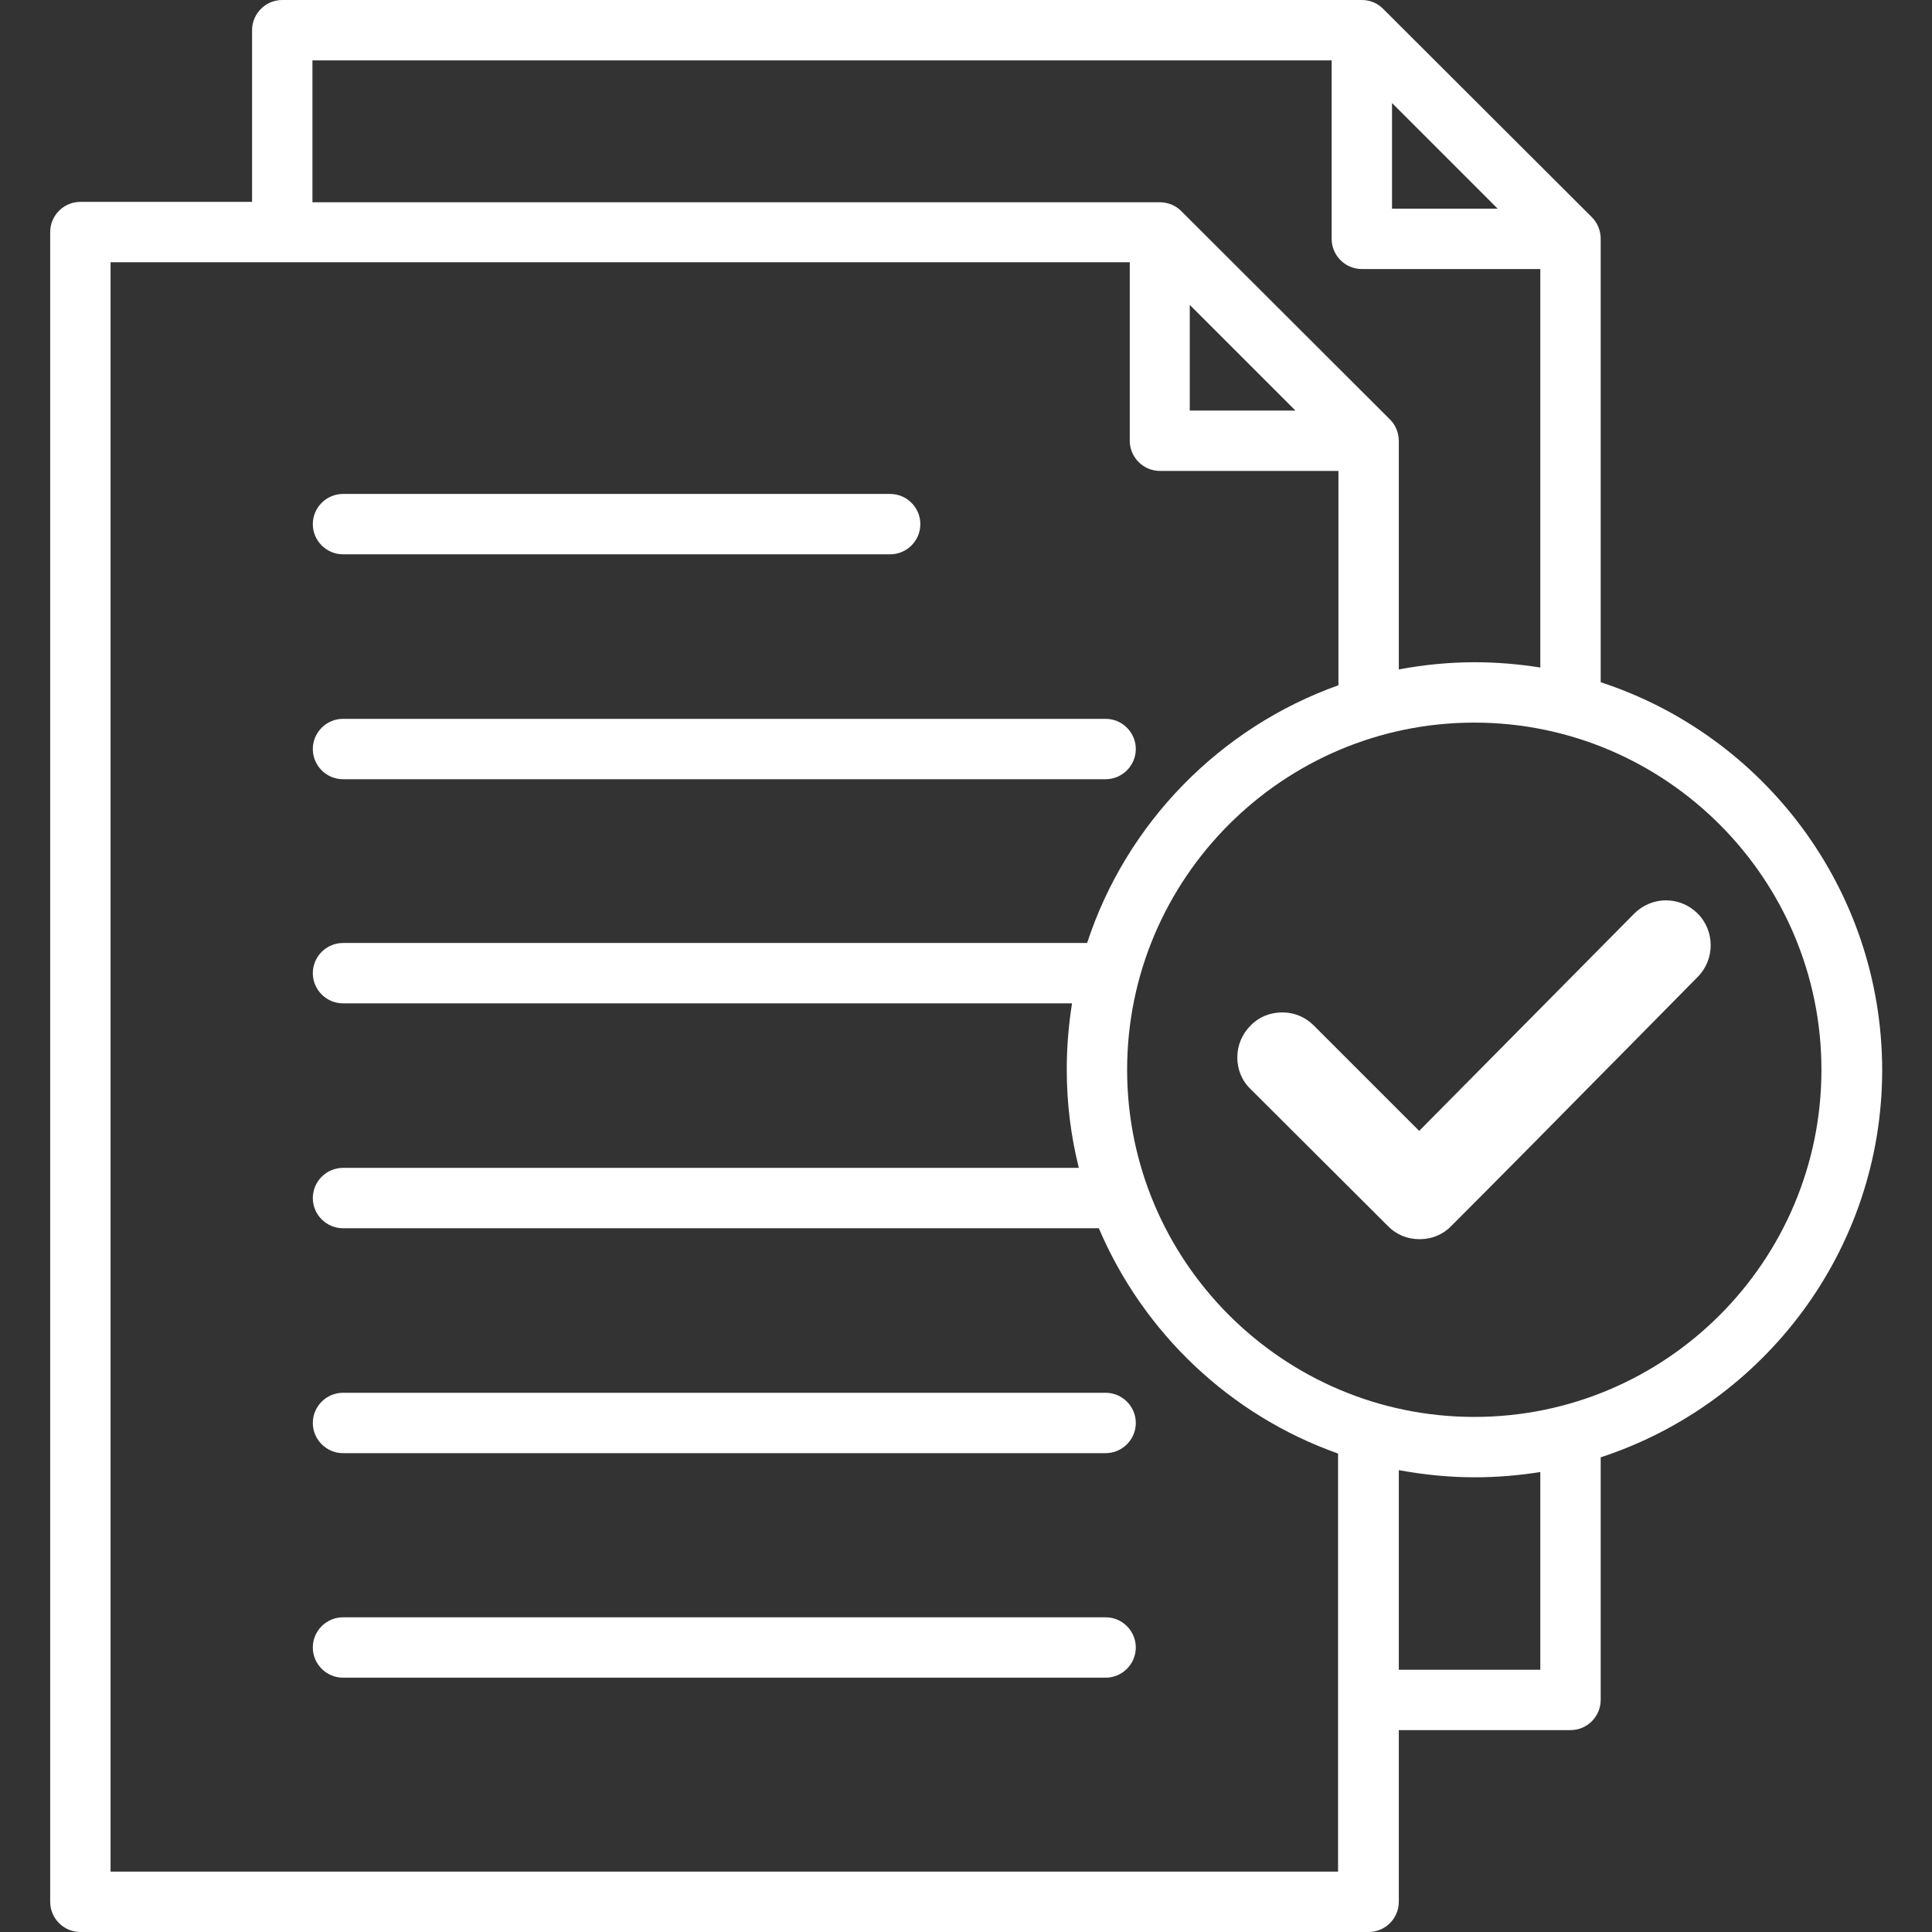
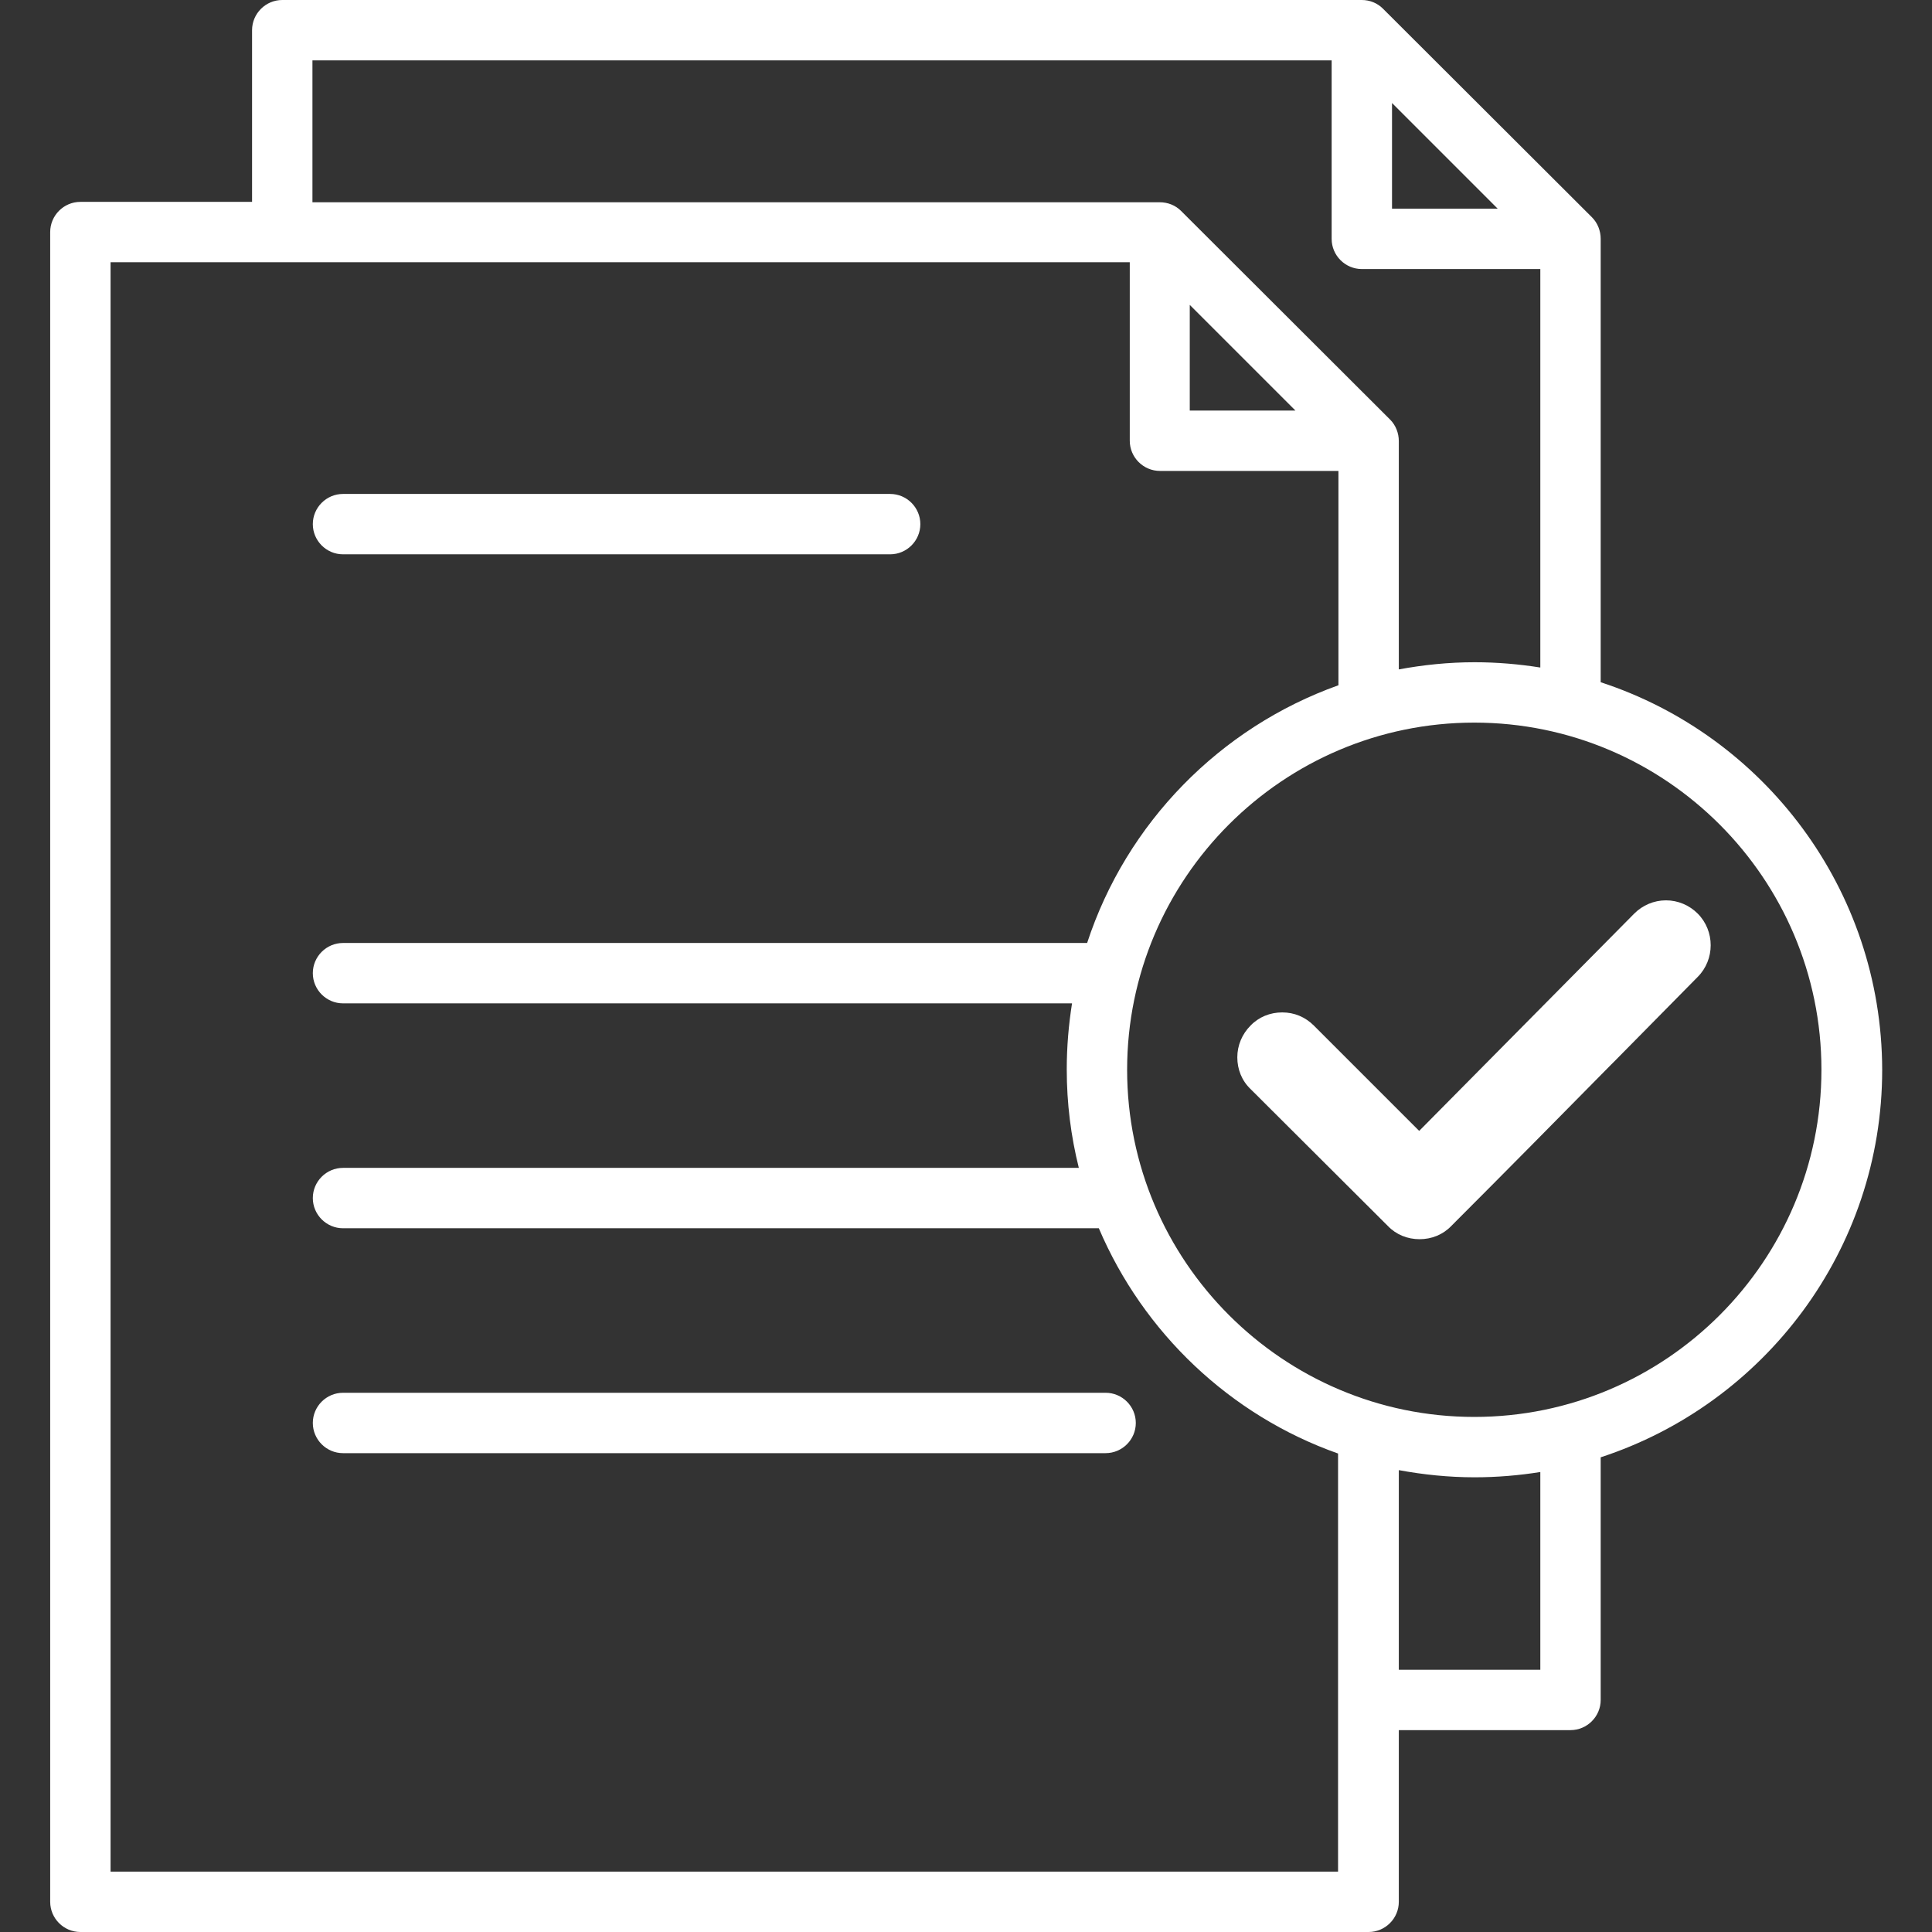
<svg xmlns="http://www.w3.org/2000/svg" version="1.1" id="Layer_1" x="0px" y="0px" viewBox="0 0 512 512" style="enable-background:new 0 0 512 512;" xml:space="preserve">
  <rect x="0" y="0" width="512" height="512" fill="#333333" stroke="none" />
  <style type="text/css"> .st0{fill:#FFFFFF;} </style>
  <g>
    <path class="st0" d="M90.9,146.9h145c4.4,0,8-3.6,8-8c0-4.4-3.6-8-8-8h-145c-4.4,0-8,3.6-8,8C82.9,143.3,86.5,146.9,90.9,146.9z" />
    <path class="st0" d="M293,369.1H90.9c-4.4,0-8,3.6-8,8c0,4.4,3.6,8,8,8H293c4.4,0,8-3.6,8-8C301,372.7,297.4,369.1,293,369.1z" />
    <path class="st0" d="M424.2,180.8V63.3c0-2.1-0.8-4.2-2.3-5.7L366.5,2.3C365,0.8,363,0,360.9,0H74.8c-4.4,0-8,3.6-8,8v45.5H21.3 c-4.4,0-8,3.6-8,8V504c0,4.4,3.6,8,8,8h341.4c4.4,0,8-3.6,8-8v-45.5h45.5c4.4,0,8-3.6,8-8v-64.3c43.2-14.1,74.6-54.8,74.6-102.7 C498.7,235.6,467.4,194.9,424.2,180.8z M368.9,27.3l28,28h-28V27.3z M82.8,16h270.1v47.3c0,4.4,3.6,8,8,8h47.3v105.6 c-5.7-0.9-11.5-1.4-17.4-1.4c-6.9,0-13.6,0.7-20.1,1.9v-60.5c0-2.1-0.8-4.2-2.3-5.7L313,55.9c-1.5-1.5-3.5-2.3-5.7-2.3H82.8V16z M343.3,108.8h-28v-28L343.3,108.8z M354.7,496H29.3V69.5h270.1v47.3c0,4.4,3.6,8,8,8h47.3v56.8c-31.4,11.2-56.2,36.5-66.6,68.3 H90.9c-4.4,0-8,3.6-8,8c0,4.4,3.6,8,8,8h193.2c-0.9,5.7-1.4,11.5-1.4,17.5c0,9,1.1,17.7,3.2,26.1h-195c-4.4,0-8,3.6-8,8 c0,4.4,3.6,8,8,8h200.3c11.8,27.7,34.8,49.6,63.4,59.7V496z M408.2,442.5h-37.5v-52.9c6.5,1.2,13.2,1.9,20.1,1.9 c5.9,0,11.8-0.5,17.4-1.4V442.5z M390.7,375.5c-50.7,0-92-41.3-92-92s41.3-92,92-92s92,41.3,92,92S441.5,375.5,390.7,375.5z" />
-     <path class="st0" d="M90.9,206.5H293c4.4,0,8-3.6,8-8c0-4.4-3.6-8-8-8H90.9c-4.4,0-8,3.6-8,8C82.9,202.9,86.5,206.5,90.9,206.5z" />
-     <path class="st0" d="M293,428.6H90.9c-4.4,0-8,3.6-8,8c0,4.4,3.6,8,8,8H293c4.4,0,8-3.6,8-8C301,432.2,297.4,428.6,293,428.6z" />
  </g>
  <path class="st0" d="M367.8,324.9c2.2,2.3,5.2,3.5,8.4,3.5c3.2,0,6.2-1.2,8.4-3.5c14.2-14.2,28.5-28.7,42.3-42.7l1.3-1.3 c7.2-7.3,14.5-14.7,21.7-22l0,0c4.6-4.6,4.6-12.2,0-16.8c-2.2-2.2-5.2-3.5-8.4-3.5c-3.2,0-6.2,1.3-8.4,3.5l-57,57.6l-27.9-27.9 c-2.3-2.3-5.2-3.5-8.4-3.5s-6.2,1.2-8.4,3.5c-2.2,2.2-3.5,5.2-3.5,8.4c0,3.2,1.2,6.2,3.5,8.4L367.8,324.9z" />
</svg>